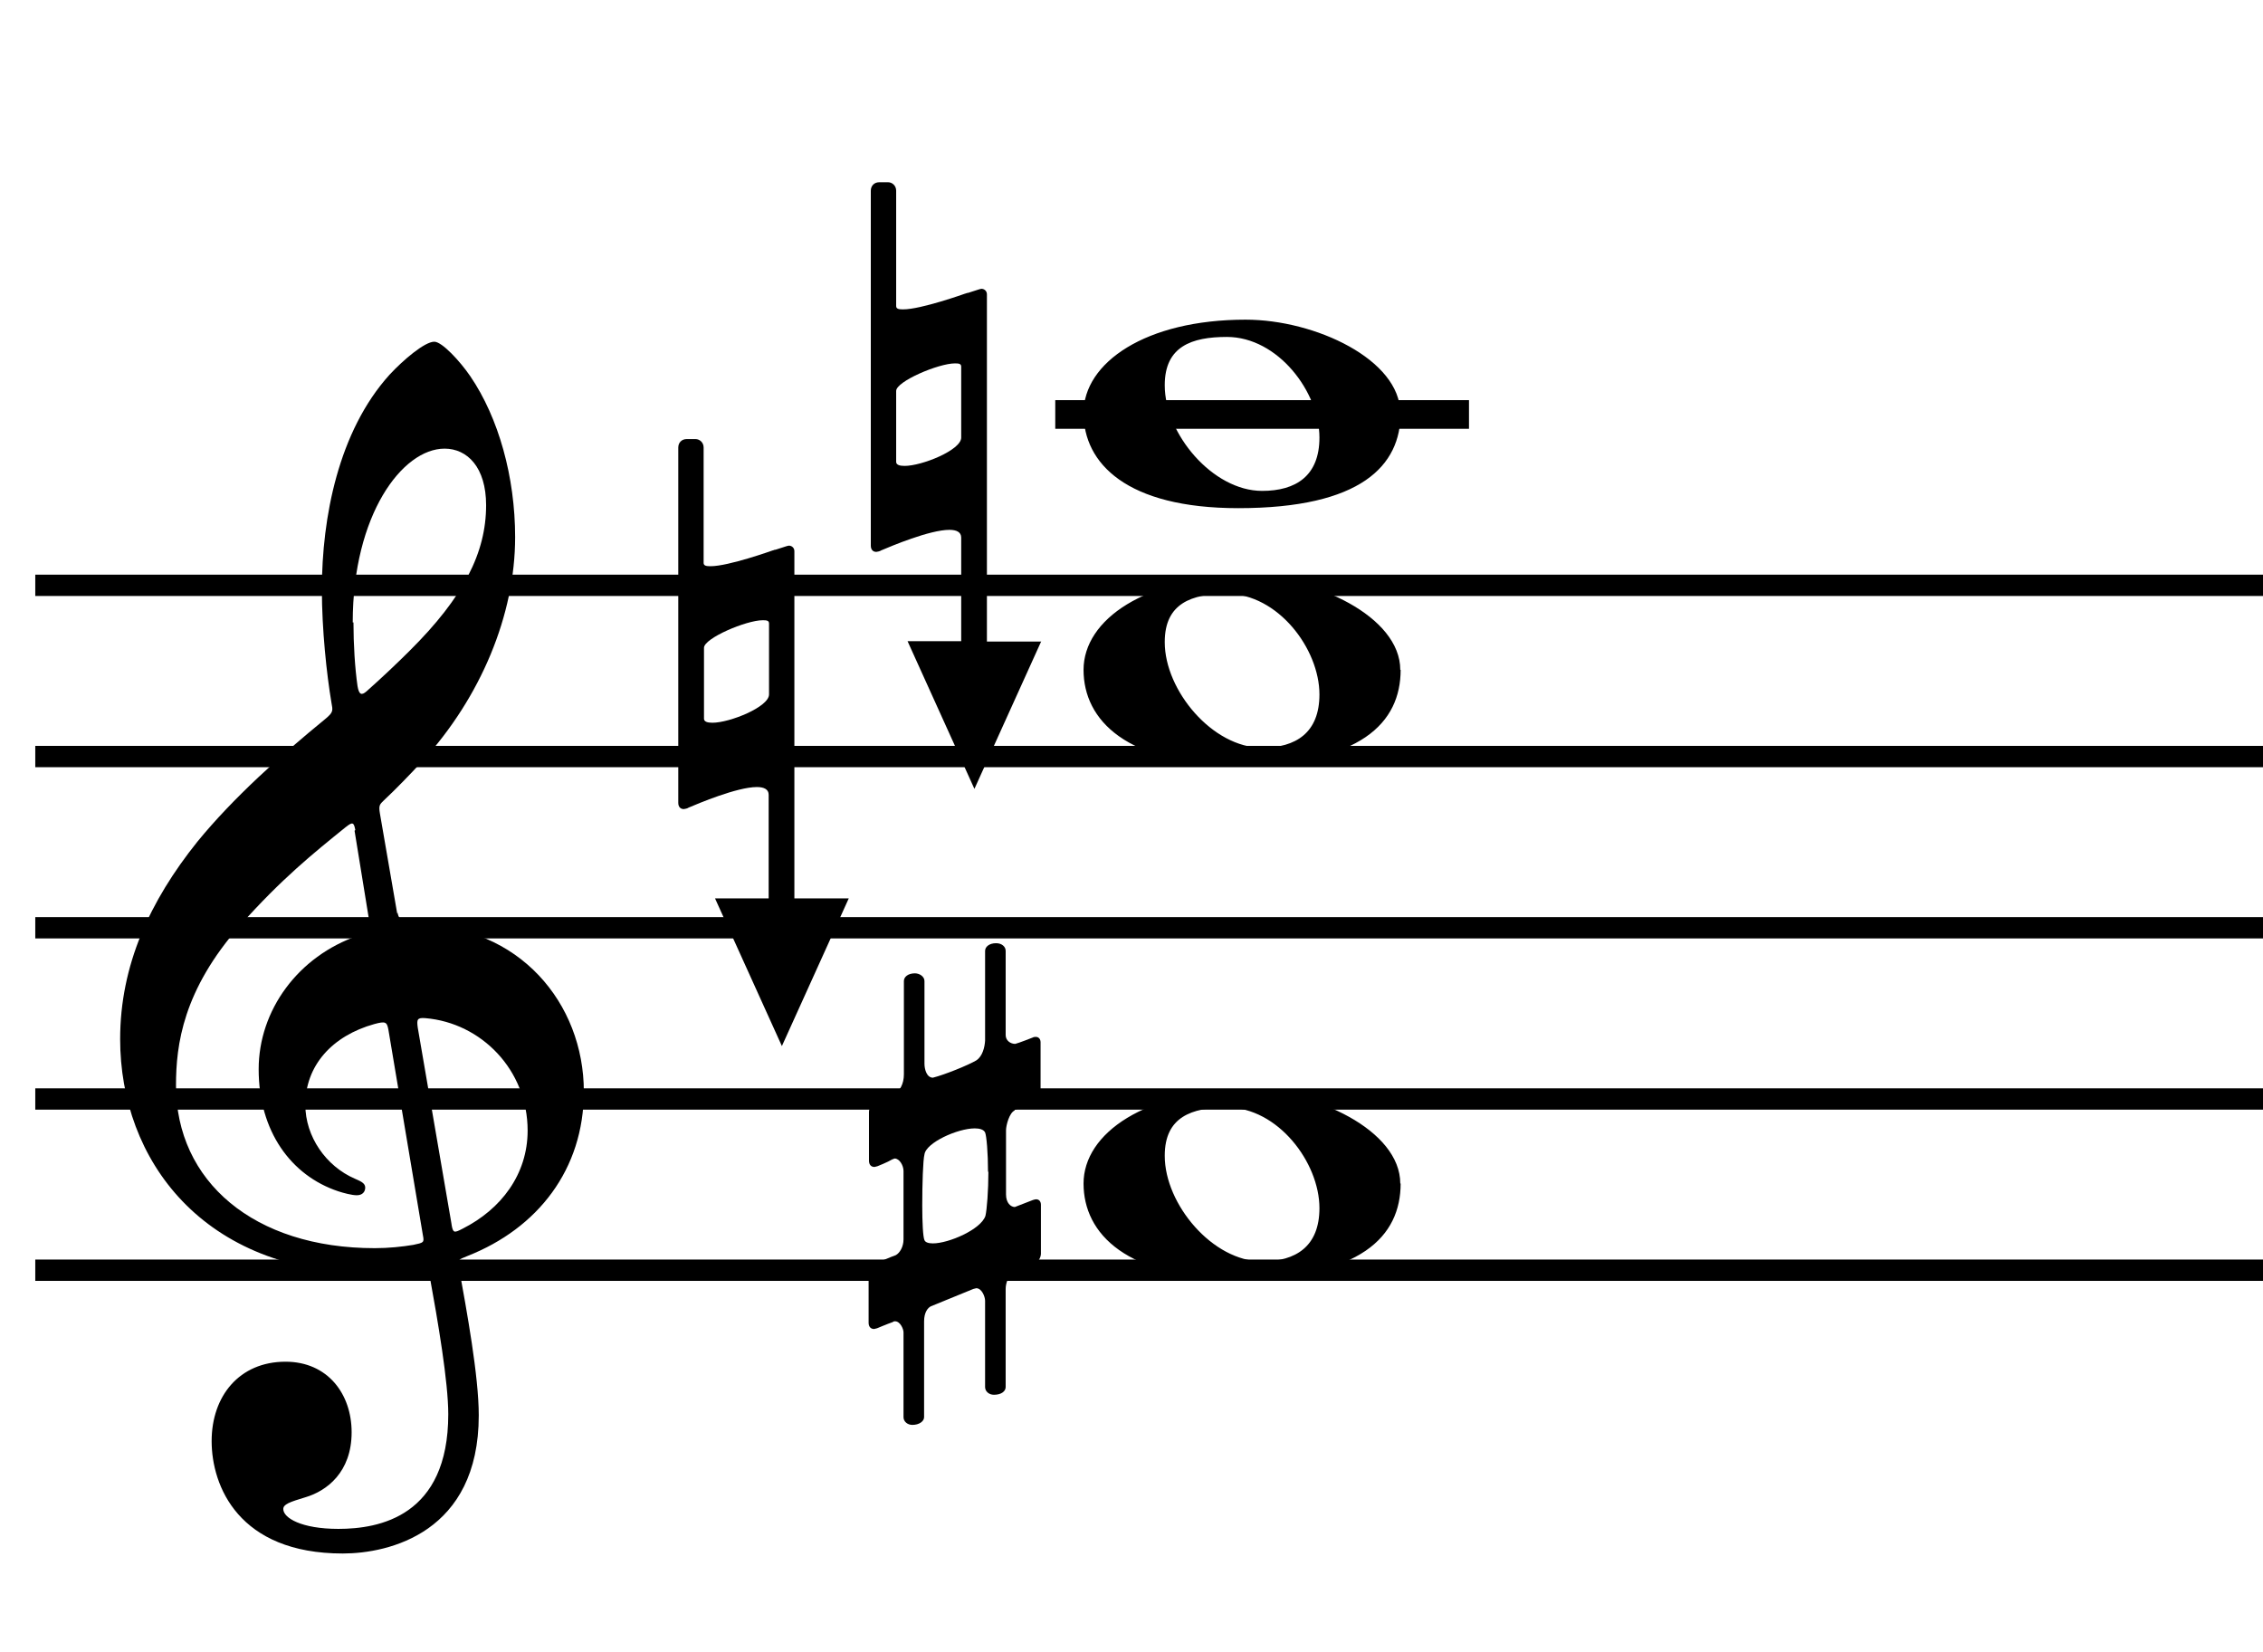
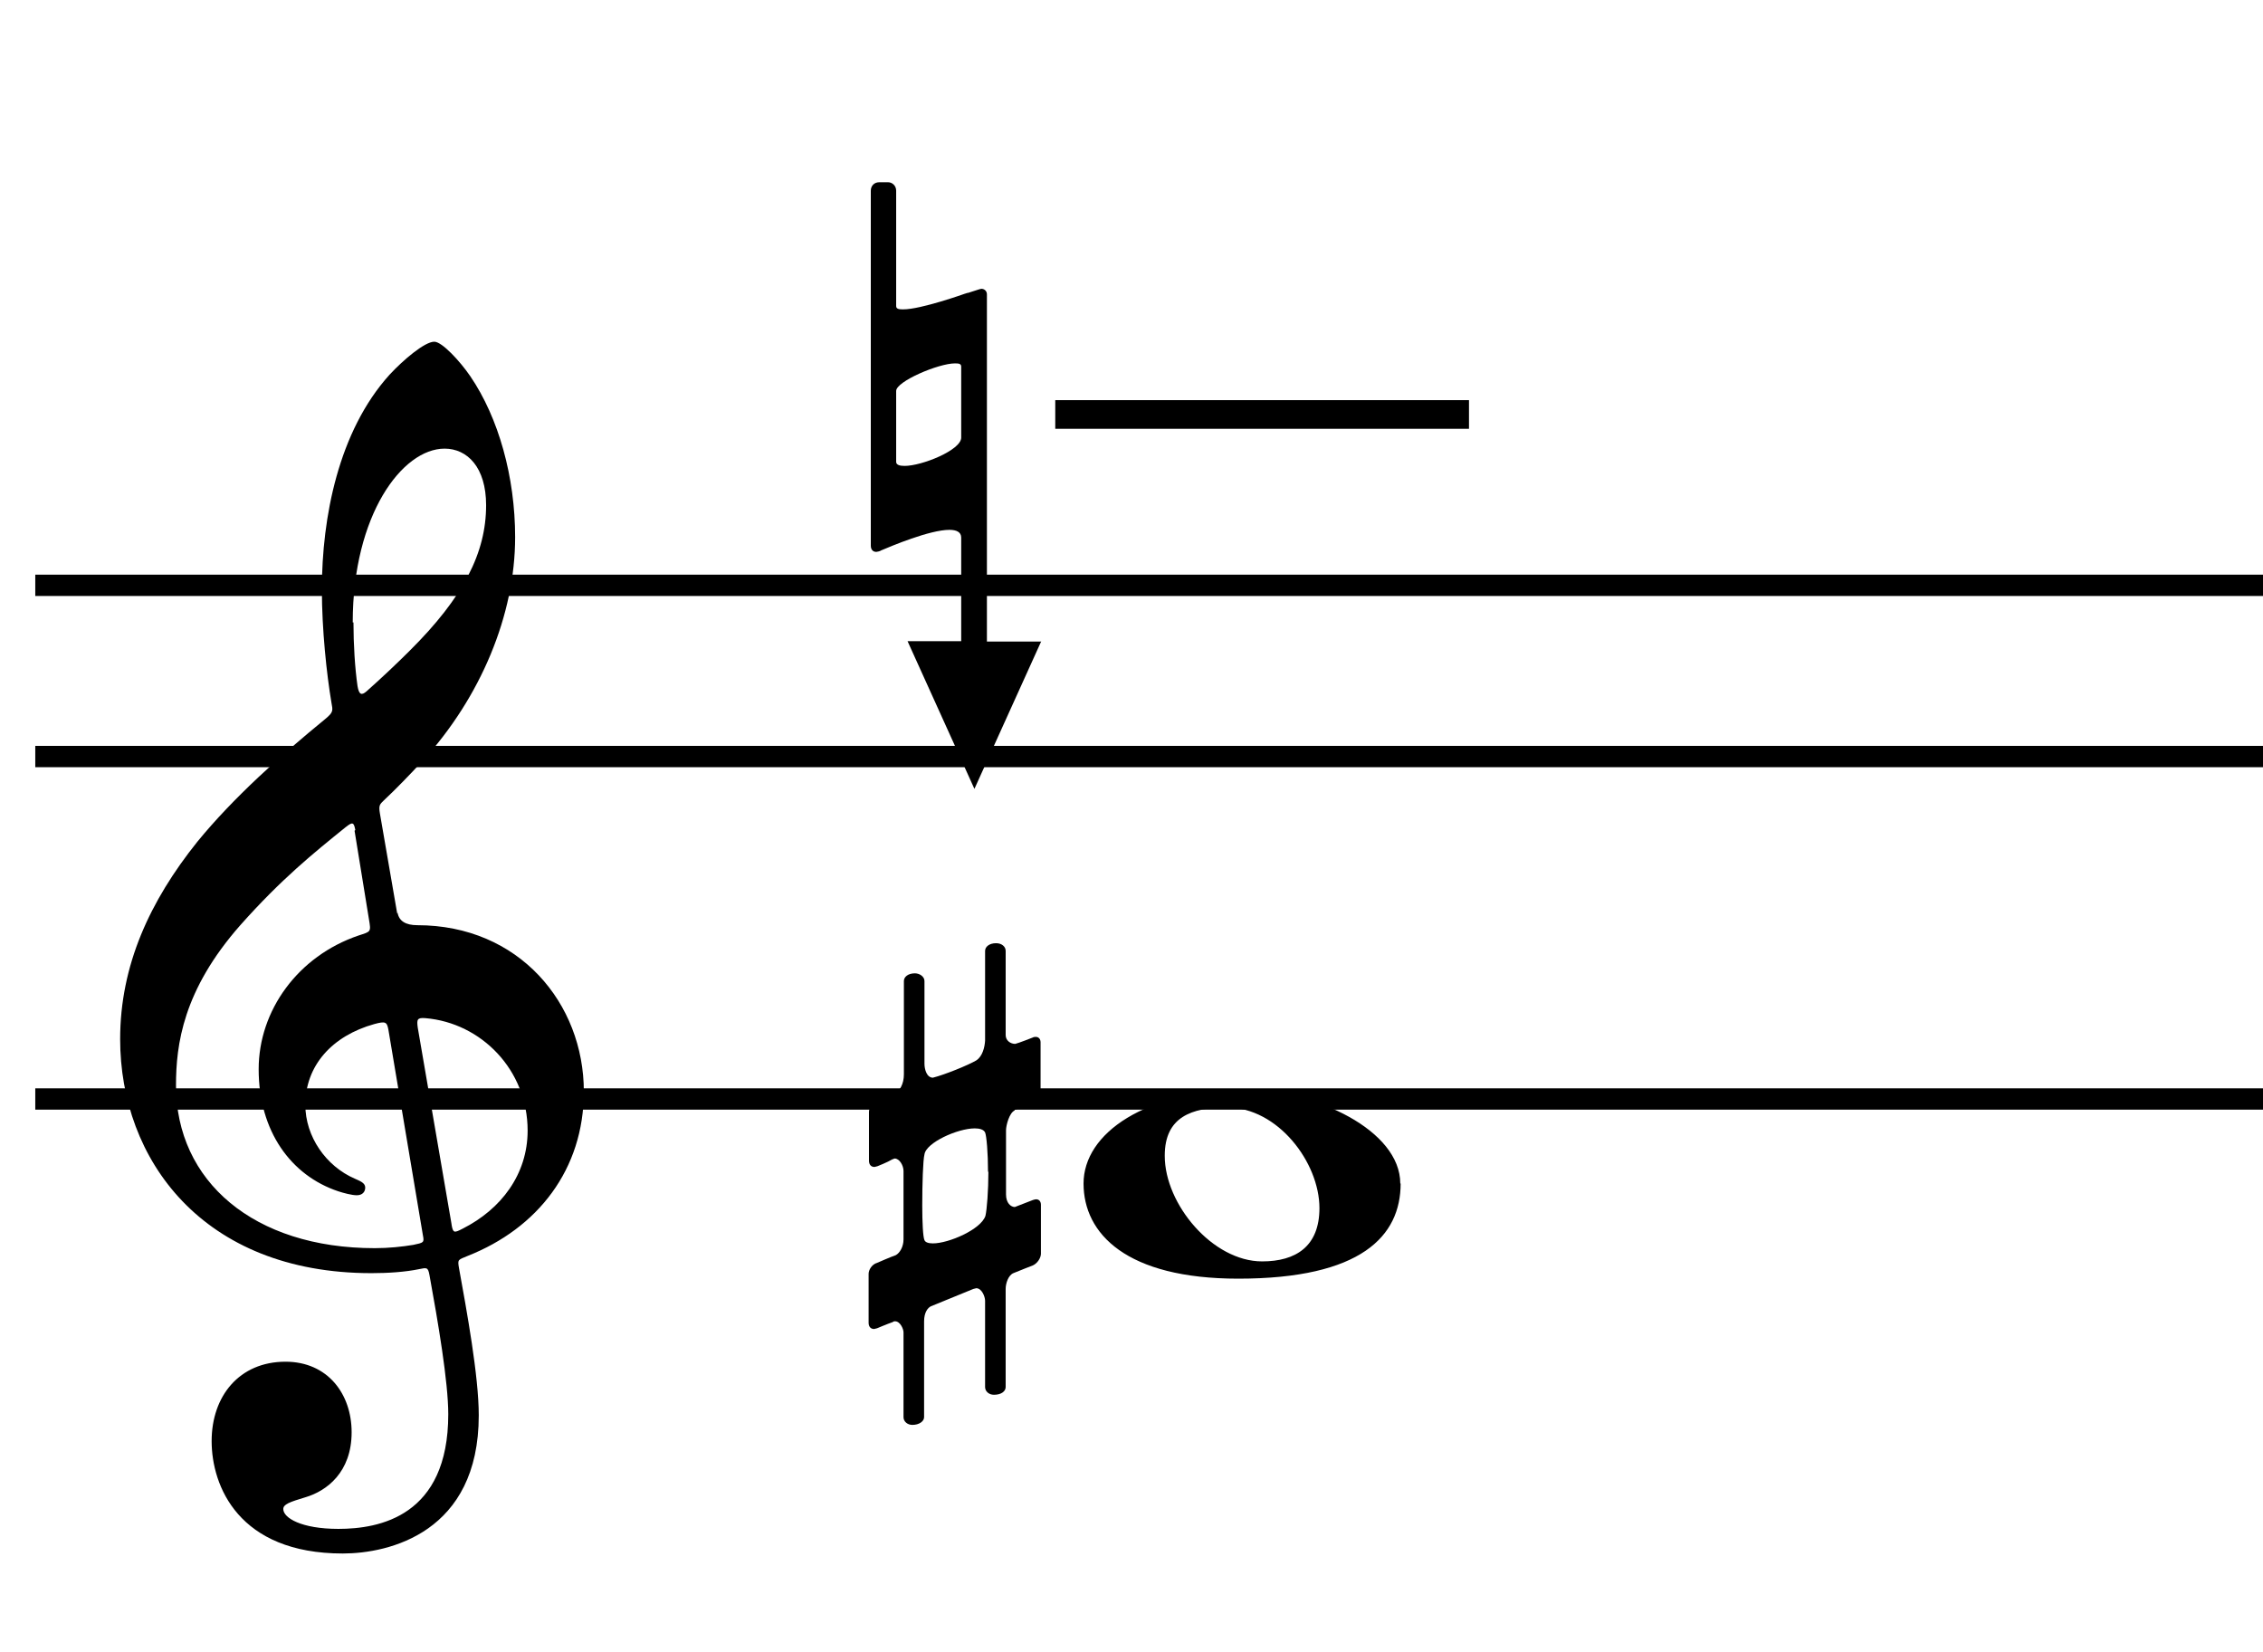
<svg xmlns="http://www.w3.org/2000/svg" id="Layer_1" data-name="Layer 1" viewBox="0 0 61.59 44.95">
-   <rect x=".96" y="34.28" width="60.63" height=".58" />
  <rect x=".96" y="29.62" width="60.63" height=".58" />
-   <rect x=".96" y="24.96" width="60.63" height=".58" />
  <rect x=".96" y="20.3" width="60.63" height=".58" />
  <rect x=".96" y="15.64" width="60.63" height=".58" />
  <rect x="28.72" y="10.89" width="11.26" height=".78" />
  <path d="M28.34,17.45l-1.82,4.02-1.82-4.02h1.46v-2.82c0-.15-.13-.21-.32-.21-.54,0-1.6.45-1.86.56-.02.02-.11.04-.13.04-.09,0-.15-.06-.15-.17V5.19c0-.13.09-.23.23-.23h.24c.11,0,.22.09.22.23v3.14c0,.08.08.09.19.09.49,0,1.69-.43,1.69-.43.02,0,.04-.02.08-.02l.28-.09s.06-.02.08-.02c.08,0,.15.06.15.15v9.45h1.48ZM24.39,12.57c0,.08.09.11.23.11.47,0,1.54-.43,1.54-.77v-1.93c0-.08-.06-.09-.17-.09-.45,0-1.6.49-1.6.75v1.93Z" />
  <path d="M27.62,30.22c-.15.06-.24.41-.24.54v1.75c0,.23.13.34.24.34l.49-.19s.06-.02.09-.02c.08,0,.13.06.13.15v1.33c0,.11-.09.26-.22.32,0,0-.39.15-.53.21s-.21.28-.21.43v2.67c0,.11-.11.21-.32.21-.13,0-.24-.09-.24-.21v-2.35c0-.11-.09-.34-.24-.34-.02,0-.06.02-.08.02l-1.15.47c-.09.04-.19.17-.19.41v2.61c0,.11-.13.21-.32.21-.13,0-.24-.09-.24-.21v-2.31c0-.09-.09-.3-.23-.3-.02,0-.04,0-.06.02-.17.06-.43.17-.43.17-.02,0-.06.02-.08.02-.09,0-.15-.06-.15-.17v-1.33c0-.11.09-.26.23-.3,0,0,.39-.17.51-.21.11-.06.21-.23.21-.43v-1.86c0-.15-.11-.34-.24-.34-.02,0-.04.02-.06.02-.13.08-.41.19-.41.19-.02,0-.06.02-.08.02-.09,0-.15-.06-.15-.17v-1.33c0-.11.09-.26.23-.3,0,0,.38-.15.49-.21.11-.06.23-.24.23-.51v-2.54c0-.11.11-.21.3-.21.13,0,.26.09.26.21v2.25c0,.15.06.38.23.38.32-.08.96-.34,1.18-.47.17-.11.23-.36.24-.54v-2.44c0-.11.11-.21.3-.21.15,0,.26.09.26.21v2.29c0,.15.13.24.26.24.09-.02.47-.17.47-.17.04-.02.06-.02.09-.02.08,0,.13.06.13.15v1.33c0,.11-.09.26-.22.32l-.49.19ZM26.89,31.89c0-.51-.04-.98-.08-1.07-.04-.08-.15-.11-.28-.11-.47,0-1.33.39-1.37.71-.04.15-.06.81-.06,1.39,0,.45.02.86.06.94.02.06.11.09.23.09.43,0,1.31-.38,1.43-.75.04-.17.08-.69.08-1.2Z" />
-   <path d="M23.1,24.45l-1.82,4.02-1.82-4.02h1.46v-2.82c0-.15-.13-.21-.32-.21-.54,0-1.6.45-1.86.56-.02.02-.11.04-.13.04-.09,0-.15-.06-.15-.17v-9.67c0-.13.09-.23.23-.23h.24c.11,0,.22.09.22.23v3.14c0,.08.08.09.19.09.49,0,1.69-.43,1.69-.43.02,0,.04-.02.08-.02l.28-.09s.06-.02.08-.02c.08,0,.15.06.15.15v9.45h1.48ZM19.16,19.56c0,.08.09.11.23.11.47,0,1.54-.43,1.54-.77v-1.93c0-.08-.06-.09-.17-.09-.45,0-1.6.49-1.6.75v1.93Z" />
-   <path d="M38.12,18.23c0,1.43-1.07,2.59-4.42,2.59-3.04,0-4.21-1.22-4.21-2.59s1.69-2.54,4.41-2.54c1.9,0,4.21,1.09,4.21,2.54ZM31.7,17.48c0,1.31,1.3,2.87,2.65,2.87.92,0,1.56-.41,1.56-1.45,0-1.24-1.13-2.74-2.52-2.74-.96,0-1.69.26-1.69,1.31Z" />
-   <path d="M38.12,11.24c0,1.43-1.07,2.59-4.42,2.59-3.04,0-4.21-1.22-4.21-2.59s1.69-2.54,4.41-2.54c1.9,0,4.21,1.09,4.21,2.54ZM31.7,10.49c0,1.31,1.3,2.87,2.65,2.87.92,0,1.56-.41,1.56-1.45,0-1.24-1.13-2.74-2.52-2.74-.96,0-1.69.26-1.69,1.31Z" />
  <path d="M38.12,32.21c0,1.43-1.07,2.59-4.42,2.59-3.04,0-4.21-1.22-4.21-2.59s1.69-2.54,4.41-2.54c1.9,0,4.21,1.09,4.21,2.54ZM31.7,31.46c0,1.31,1.3,2.87,2.65,2.87.92,0,1.56-.41,1.56-1.45,0-1.24-1.13-2.74-2.52-2.74-.96,0-1.69.26-1.69,1.31Z" />
  <path d="M10.82,24.84q.06.34.54.34c2.76,0,4.53,2.12,4.53,4.53,0,2.12-1.26,3.72-3.16,4.47-.26.11-.28.09-.24.32.21,1.16.54,2.95.54,4.02,0,3.19-2.44,3.76-3.7,3.76-2.84,0-3.57-1.84-3.57-3.06s.75-2.16,2.01-2.16c1.15,0,1.8.88,1.8,1.92,0,1.09-.68,1.6-1.26,1.77-.43.13-.6.19-.6.32,0,.24.49.54,1.5.54,1.11,0,2.99-.34,2.99-3.12,0-.88-.28-2.52-.51-3.78-.04-.23-.08-.21-.28-.17-.38.08-.86.11-1.3.11-4.6,0-6.84-3.1-6.84-6.37,0-2.01.81-3.76,2.1-5.37.98-1.2,2.27-2.35,3.48-3.34.23-.19.21-.23.17-.45-.13-.77-.26-1.99-.26-3.08,0-1.95.45-4.3,1.84-5.84.38-.41.96-.9,1.22-.9.21,0,.7.53.98.94.77,1.13,1.22,2.74,1.22,4.38,0,2.12-.94,4.36-2.52,6.09-.36.39-.75.79-1.05,1.07-.11.11-.15.13-.11.36l.47,2.72ZM9.67,22.59c-.04-.21-.07-.23-.26-.08-.88.71-1.75,1.41-2.87,2.67-1.56,1.77-1.75,3.25-1.75,4.36,0,2.61,2.12,4.43,5.41,4.43.38,0,.75-.04,1.05-.09.28-.06.3-.06.26-.26l-.94-5.6c-.04-.21-.08-.23-.38-.15-1.15.32-1.88,1.13-1.88,2.2,0,.86.56,1.67,1.35,2.01.13.06.28.11.28.24,0,.11-.07.21-.23.21-.13,0-.36-.06-.51-.11-1.28-.43-2.16-1.63-2.16-3.32,0-1.6,1.07-3.08,2.72-3.64.34-.11.34-.09.28-.45l-.39-2.4ZM9.62,16.94c0,.6.04,1.24.11,1.73.04.24.11.26.24.15.43-.38.88-.81,1.18-1.11,1.47-1.46,2.08-2.67,2.08-3.96,0-1.03-.51-1.54-1.13-1.54-1.15,0-2.5,1.8-2.5,4.73ZM12.29,33.33c.04.23.07.23.3.11,1.05-.53,1.77-1.48,1.77-2.67,0-1.65-1.26-2.93-2.78-3.06-.23-.02-.24.04-.21.26l.92,5.35Z" />
</svg>